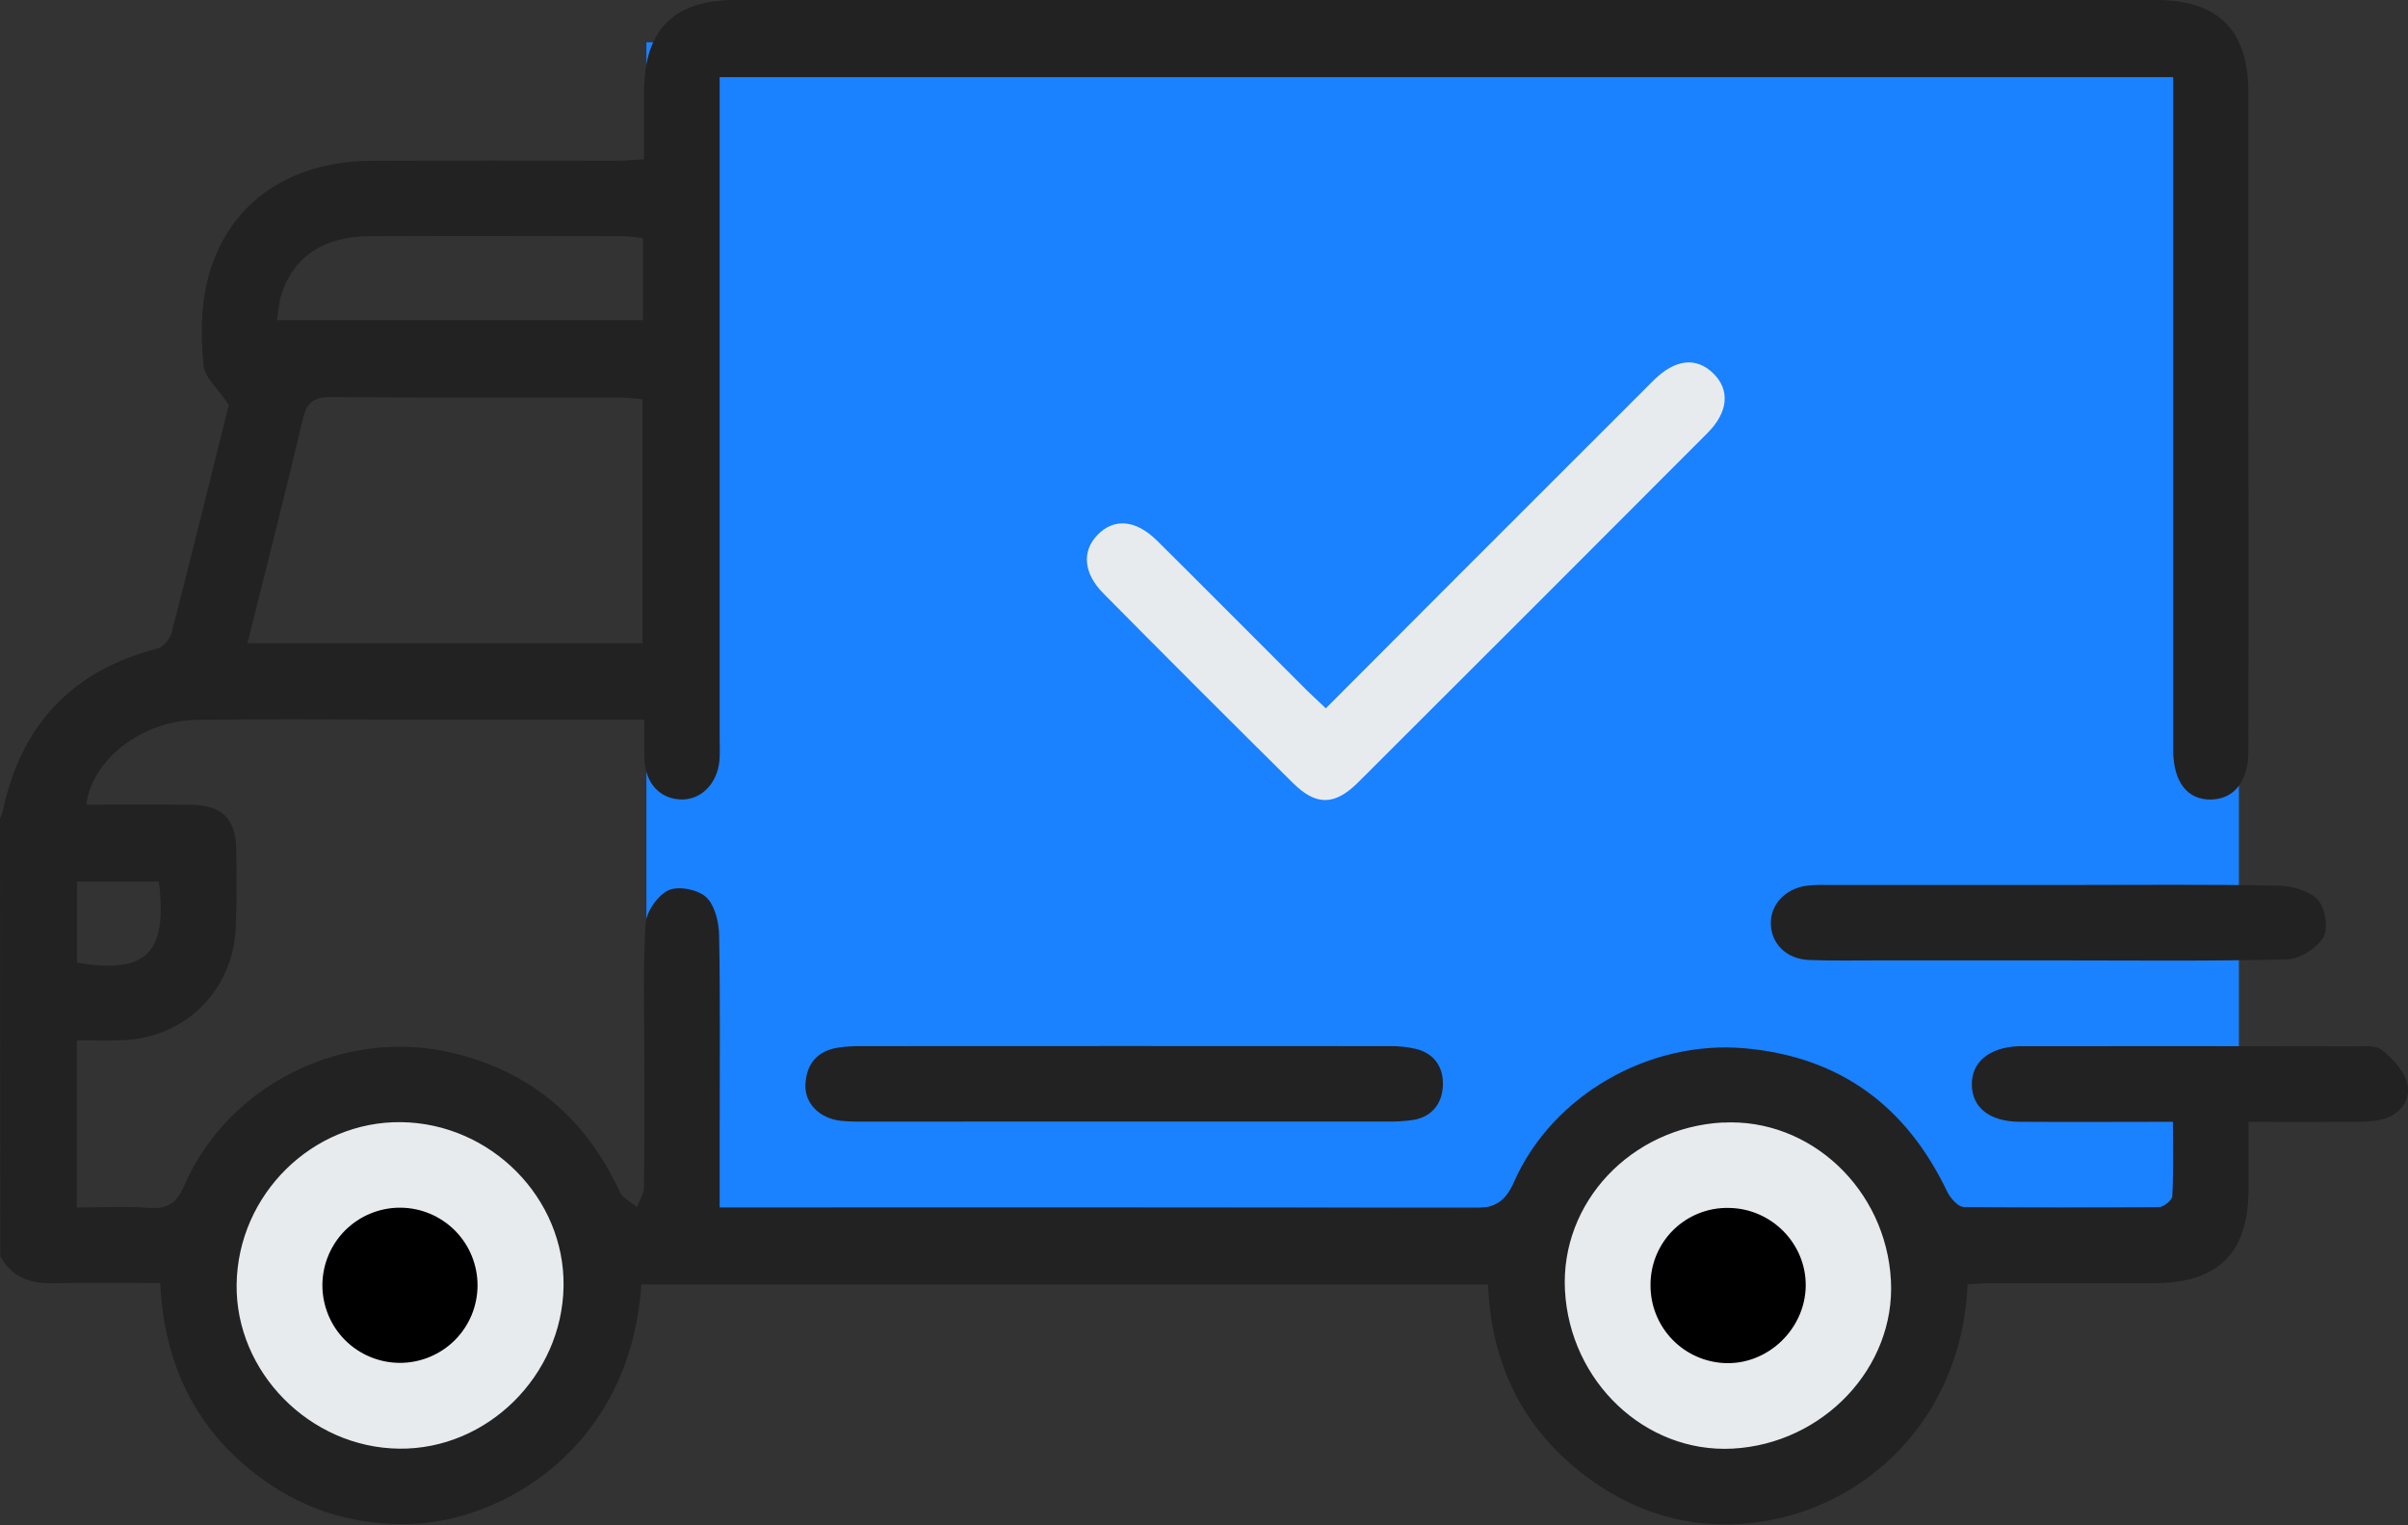
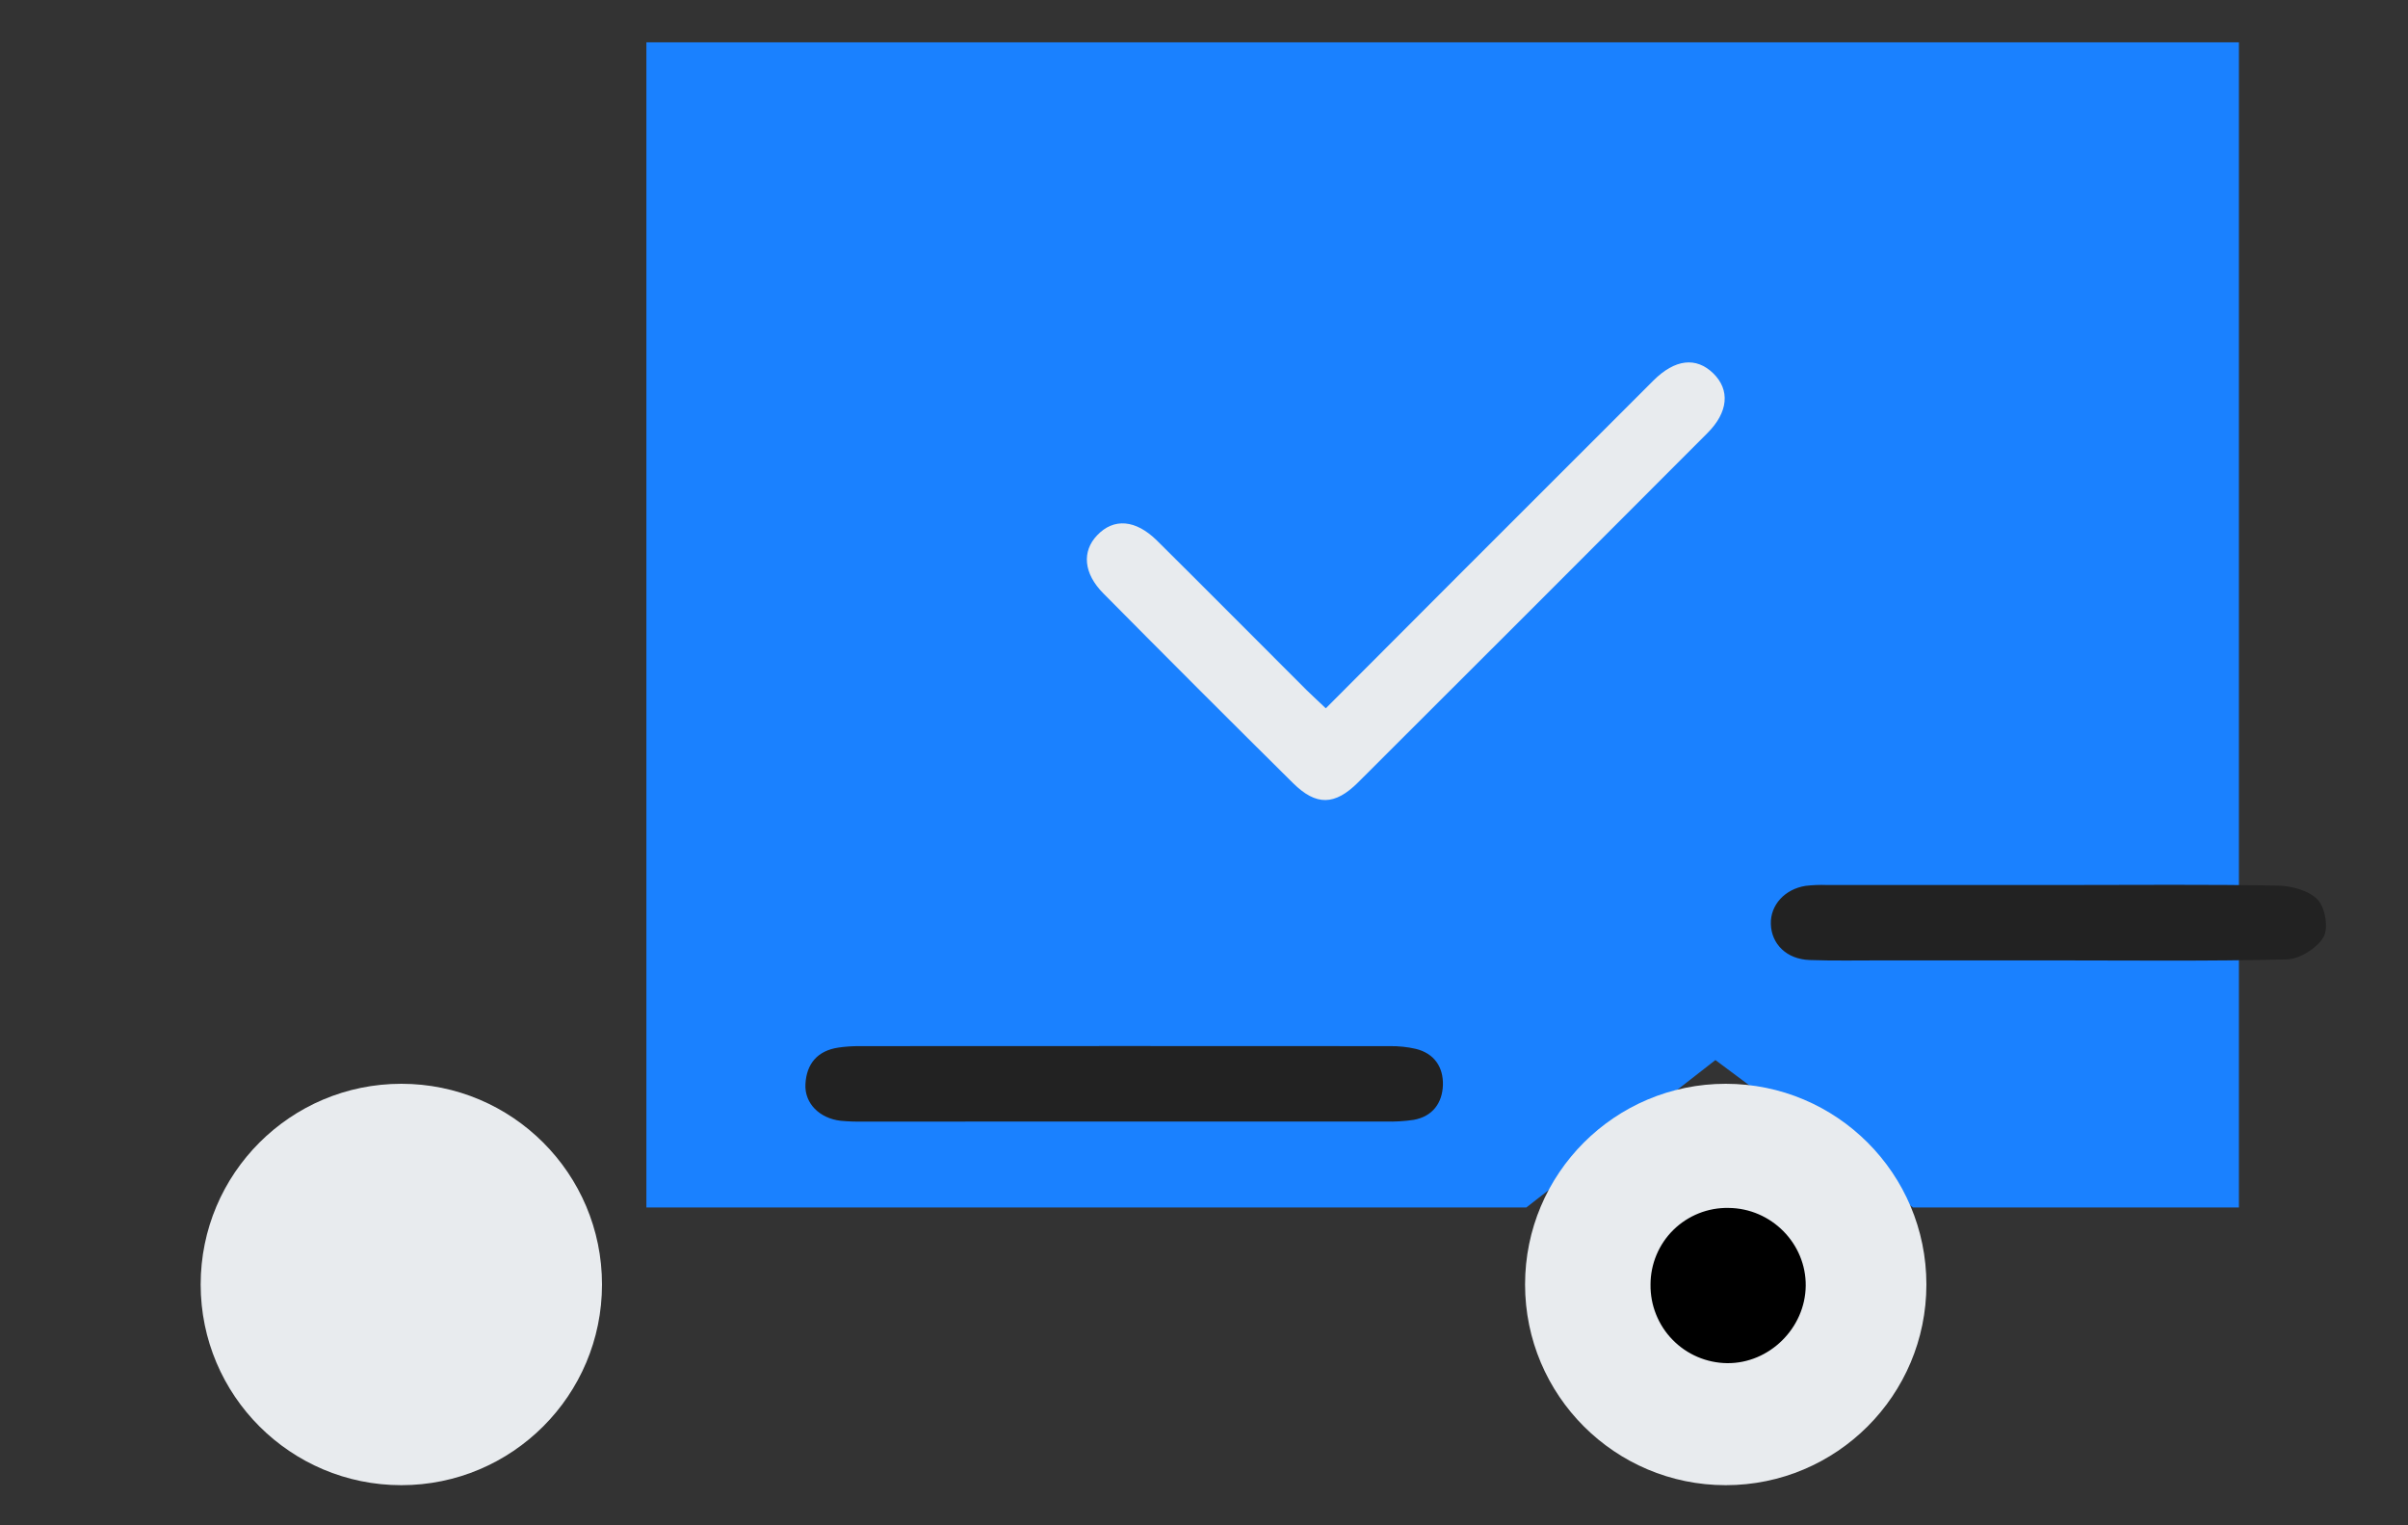
<svg xmlns="http://www.w3.org/2000/svg" width="60" height="38" viewBox="0 0 60 38" fill="none">
  <rect x="0" y="0" width="60" height="38" fill="#333333" stroke="none" />
  <path d="M16.106 30.082H38.031L42.743 26.409L47.668 30.082H55.787V1.054H16.106V30.082Z" fill="#1A81FF" />
  <circle cx="10" cy="32" r="5" fill="#E8EBEE" />
  <circle cx="43" cy="32" r="5" fill="#E8EBEE" />
-   <path d="M0.006 31.295C0.293 31.821 0.753 31.982 1.326 31.969C2.2 31.95 3.075 31.964 3.992 31.964C4.086 33.929 4.827 35.524 6.354 36.712C7.439 37.555 8.672 37.972 10.049 37.972C12.49 37.972 15.713 36.078 15.98 31.999H37.078C37.157 34.116 38.061 35.817 39.831 37.001C40.987 37.773 42.286 38.098 43.677 37.938C46.478 37.616 48.889 35.333 49.027 31.994C49.226 31.985 49.432 31.968 49.638 31.968C50.986 31.968 52.334 31.968 53.682 31.968C55.271 31.963 56.021 31.216 56.026 29.644C56.026 29.104 56.026 28.559 56.026 27.949C56.901 27.949 57.717 27.952 58.534 27.949C58.787 27.949 59.046 27.951 59.291 27.902C59.754 27.809 60.064 27.463 59.989 27.033C59.931 26.709 59.632 26.385 59.358 26.163C59.196 26.029 58.872 26.068 58.62 26.067C55.923 26.062 53.227 26.061 50.531 26.064C50.453 26.064 50.374 26.064 50.296 26.064C49.565 26.094 49.122 26.461 49.132 27.028C49.142 27.595 49.573 27.941 50.327 27.947C51.573 27.956 52.82 27.947 54.143 27.947C54.143 28.606 54.159 29.205 54.127 29.801C54.122 29.902 53.911 30.071 53.793 30.075C52.172 30.093 50.551 30.097 48.93 30.07C48.787 30.067 48.594 29.846 48.515 29.682C47.497 27.552 45.845 26.328 43.475 26.116C41.105 25.903 38.679 27.276 37.722 29.452C37.491 29.975 37.208 30.104 36.676 30.101C30.678 30.083 24.679 30.089 18.681 30.089H17.932V28.038C17.932 26.456 17.949 24.873 17.918 23.291C17.911 22.966 17.809 22.545 17.59 22.346C17.38 22.158 16.895 22.064 16.652 22.181C16.382 22.311 16.103 22.717 16.085 23.019C16.017 24.129 16.054 25.245 16.054 26.359C16.054 27.433 16.061 28.508 16.045 29.582C16.045 29.744 15.932 29.907 15.871 30.069C15.724 29.945 15.514 29.852 15.441 29.69C14.603 27.87 13.236 26.699 11.28 26.232C8.595 25.588 5.696 27.001 4.595 29.528C4.409 29.955 4.199 30.126 3.73 30.091C3.136 30.047 2.531 30.081 1.915 30.081V25.916C2.331 25.916 2.718 25.933 3.104 25.913C4.639 25.832 5.806 24.661 5.873 23.119C5.903 22.456 5.897 21.791 5.884 21.126C5.87 20.402 5.528 20.063 4.788 20.051C3.91 20.036 3.032 20.047 2.151 20.047C2.284 18.93 3.536 17.956 4.894 17.934C6.477 17.909 8.06 17.926 9.642 17.925H16.056C16.056 18.282 16.044 18.606 16.059 18.929C16.086 19.509 16.433 19.887 16.941 19.916C17.45 19.945 17.866 19.542 17.925 18.959C17.942 18.785 17.932 18.608 17.932 18.432V1.921H54.149V18.295C54.149 18.431 54.149 18.568 54.149 18.705C54.159 19.492 54.508 19.935 55.105 19.918C55.672 19.901 56.023 19.459 56.023 18.715C56.029 15.823 56.029 12.931 56.023 10.04C56.023 7.461 56.023 4.882 56.023 2.303C56.023 0.751 55.271 0 53.722 0C41.92 0 30.119 0 18.317 0C16.793 0 16.056 0.74 16.048 2.263C16.048 2.808 16.048 3.354 16.048 3.969C15.815 3.982 15.611 4.002 15.406 4.003C13.353 4.003 11.303 3.996 9.252 4.006C7.135 4.018 5.593 5.136 5.151 7.062C5.001 7.716 5.007 8.425 5.069 9.097C5.097 9.404 5.432 9.684 5.702 10.087C5.256 11.877 4.776 13.826 4.275 15.768C4.236 15.921 4.07 16.119 3.926 16.156C1.776 16.708 0.51 18.081 0.062 20.238C0.046 20.292 0.025 20.344 0 20.394L0.006 31.295ZM6.166 16.025C6.642 14.111 7.113 12.282 7.544 10.444C7.644 10.02 7.822 9.888 8.251 9.892C10.653 9.911 13.055 9.9 15.457 9.903C15.642 9.903 15.827 9.931 16.007 9.946V16.025H6.166ZM42.928 27.967C45.105 27.85 46.995 29.625 47.116 31.9C47.231 34.062 45.434 35.969 43.168 36.089C40.997 36.203 39.115 34.425 38.994 32.144C38.88 29.957 40.641 28.088 42.93 27.964L42.928 27.967ZM9.943 36.09C7.723 36.064 5.863 34.18 5.896 31.992C5.93 29.757 7.787 27.929 9.994 27.956C12.231 27.984 14.076 29.848 14.042 32.044C14.009 34.271 12.139 36.118 9.943 36.09ZM6.902 7.978C6.938 7.747 6.947 7.556 7 7.377C7.285 6.418 8.046 5.891 9.189 5.885C11.316 5.876 13.441 5.882 15.566 5.885C15.718 5.893 15.869 5.909 16.02 5.932V7.978L6.902 7.978ZM1.918 23.982V21.963H3.958C4.18 23.751 3.651 24.271 1.918 23.982Z" fill="#222222" />
  <path d="M33.035 17.646C34.167 16.511 35.256 15.42 36.346 14.329C37.962 12.713 39.579 11.097 41.196 9.482C41.737 8.942 42.264 8.888 42.688 9.3C43.112 9.713 43.066 10.269 42.542 10.791C39.645 13.695 36.744 16.595 33.839 19.492C33.258 20.071 32.794 20.078 32.218 19.509C30.635 17.942 29.061 16.368 27.494 14.785C26.997 14.285 26.953 13.737 27.339 13.334C27.75 12.902 28.296 12.941 28.829 13.468C30.078 14.705 31.315 15.954 32.561 17.197C32.698 17.331 32.841 17.461 33.035 17.646Z" fill="#E8EBEE" />
  <path d="M28.029 27.941C30.194 27.941 32.359 27.941 34.525 27.941C34.759 27.947 34.993 27.933 35.224 27.899C35.696 27.815 35.938 27.478 35.953 27.034C35.967 26.59 35.741 26.243 35.277 26.13C35.068 26.082 34.854 26.06 34.64 26.062C30.232 26.059 25.823 26.059 21.414 26.062C21.239 26.061 21.064 26.073 20.891 26.098C20.37 26.175 20.096 26.501 20.069 27.008C20.043 27.487 20.42 27.862 20.949 27.922C21.143 27.94 21.338 27.946 21.533 27.942C23.698 27.942 25.863 27.942 28.029 27.941Z" fill="#222222" />
  <path d="M51.121 23.926C53.074 23.926 55.027 23.95 56.979 23.901C57.3 23.893 57.727 23.625 57.892 23.35C58.024 23.131 57.939 22.613 57.751 22.415C57.535 22.186 57.103 22.07 56.761 22.063C55.005 22.03 53.249 22.048 51.489 22.048C49.498 22.048 47.506 22.048 45.515 22.048C45.339 22.041 45.163 22.049 44.989 22.069C44.467 22.152 44.111 22.55 44.124 23.017C44.137 23.521 44.52 23.897 45.09 23.917C45.695 23.939 46.301 23.925 46.906 23.926C48.31 23.927 49.716 23.927 51.121 23.926Z" fill="#222222" />
  <path d="M43.069 30.093C42.815 30.088 42.563 30.134 42.328 30.228C42.092 30.322 41.877 30.462 41.696 30.64C41.515 30.817 41.372 31.03 41.274 31.264C41.176 31.498 41.126 31.749 41.126 32.003C41.123 32.257 41.169 32.509 41.264 32.745C41.358 32.98 41.497 33.196 41.675 33.377C41.852 33.559 42.063 33.704 42.297 33.804C42.53 33.904 42.781 33.957 43.035 33.96C44.083 33.971 44.98 33.09 44.993 32.036C45.006 30.983 44.138 30.101 43.069 30.093Z" fill="black" />
-   <path d="M11.899 32.026C11.9 31.513 11.698 31.021 11.337 30.657C10.975 30.294 10.484 30.088 9.972 30.087C9.459 30.085 8.967 30.288 8.603 30.649C8.24 31.011 8.035 31.502 8.033 32.014C8.032 32.268 8.082 32.52 8.178 32.754C8.274 32.989 8.416 33.203 8.595 33.383C8.774 33.563 8.987 33.706 9.221 33.803C9.455 33.901 9.706 33.952 9.96 33.953C10.214 33.954 10.466 33.904 10.7 33.808C10.935 33.711 11.149 33.57 11.329 33.391C11.509 33.212 11.652 32.999 11.75 32.765C11.847 32.531 11.898 32.279 11.899 32.026Z" fill="black" />
</svg>